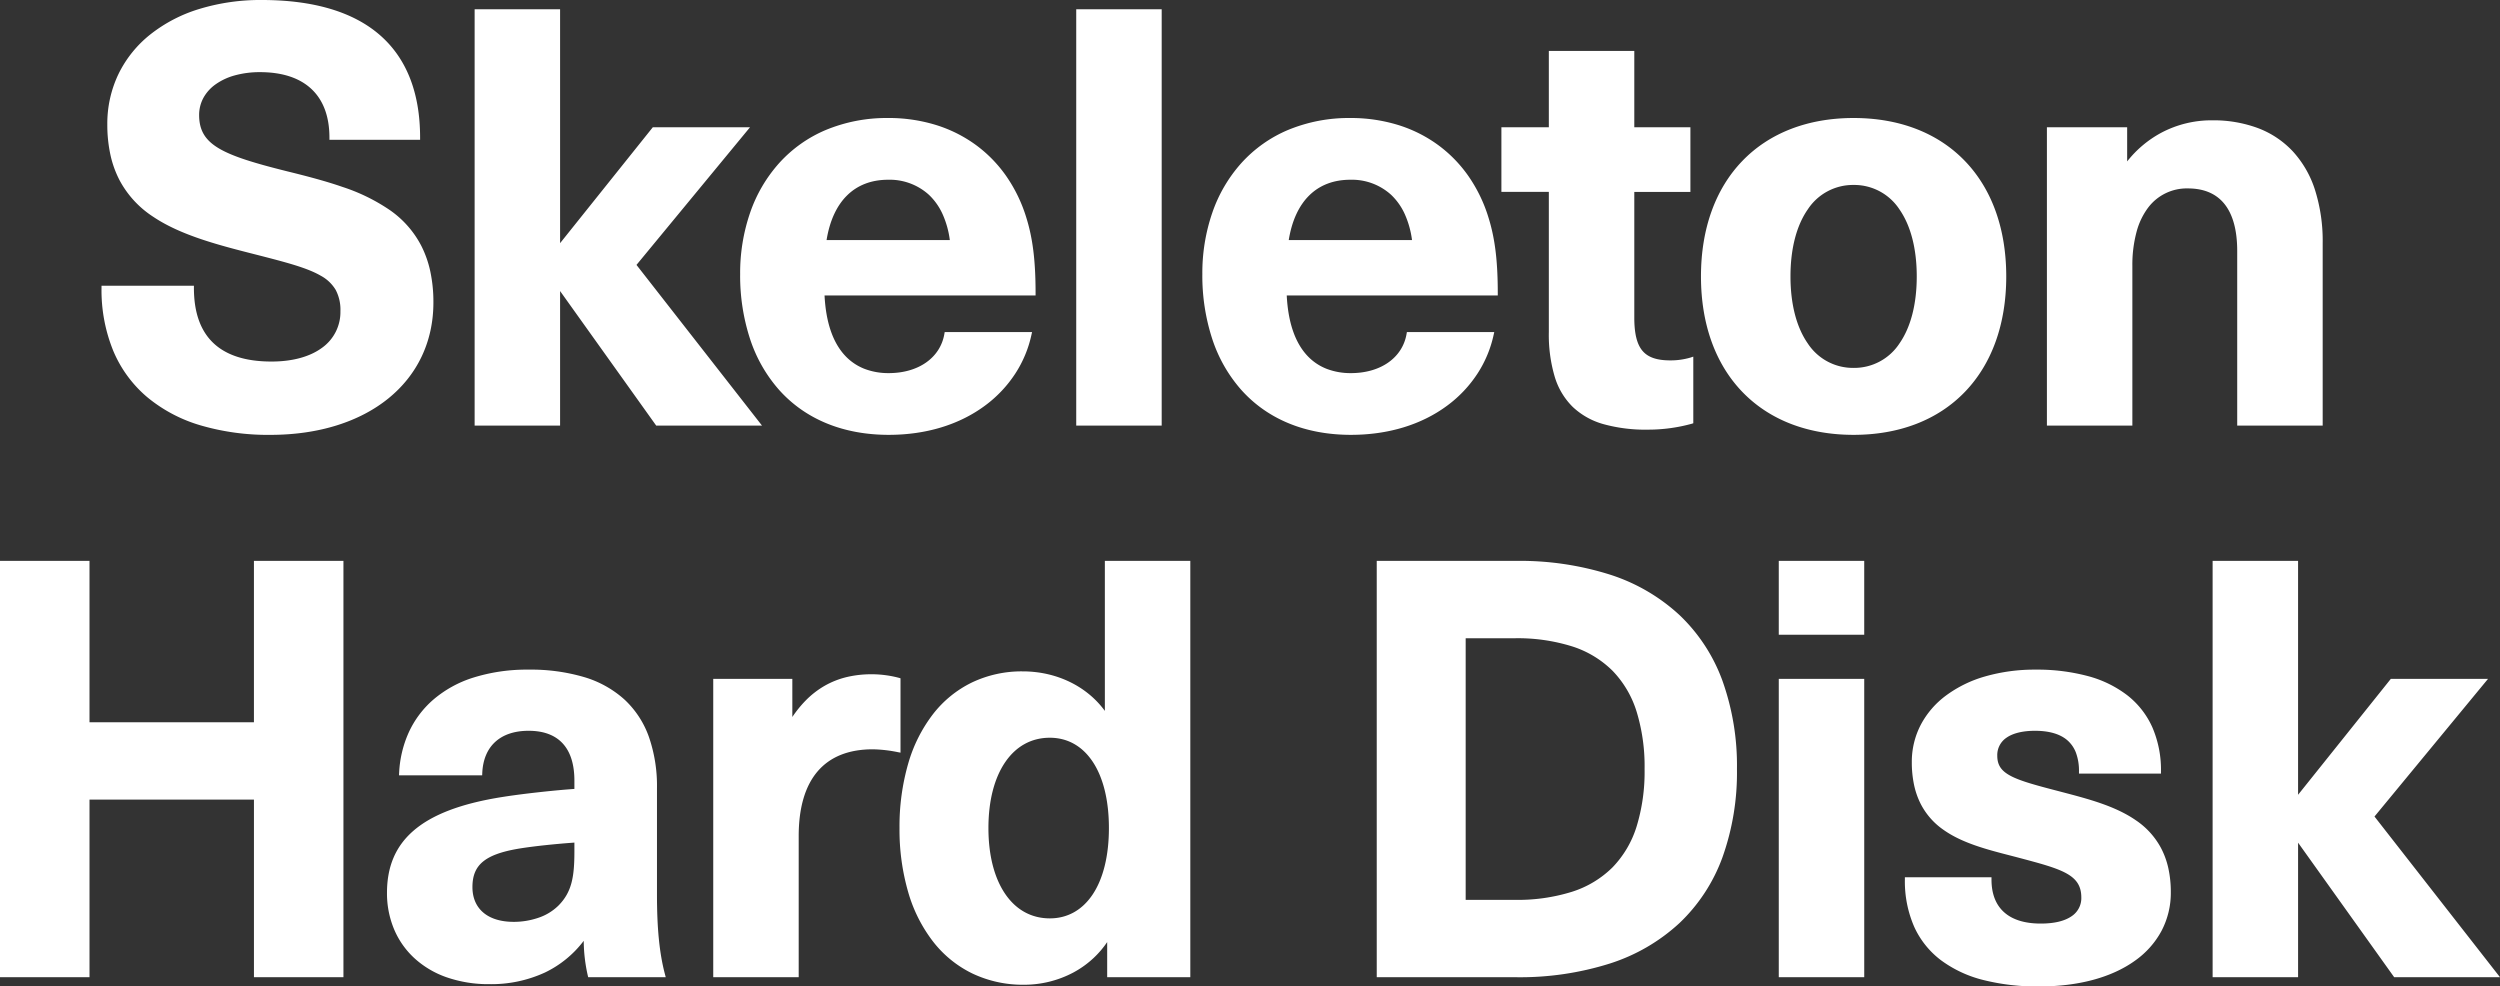
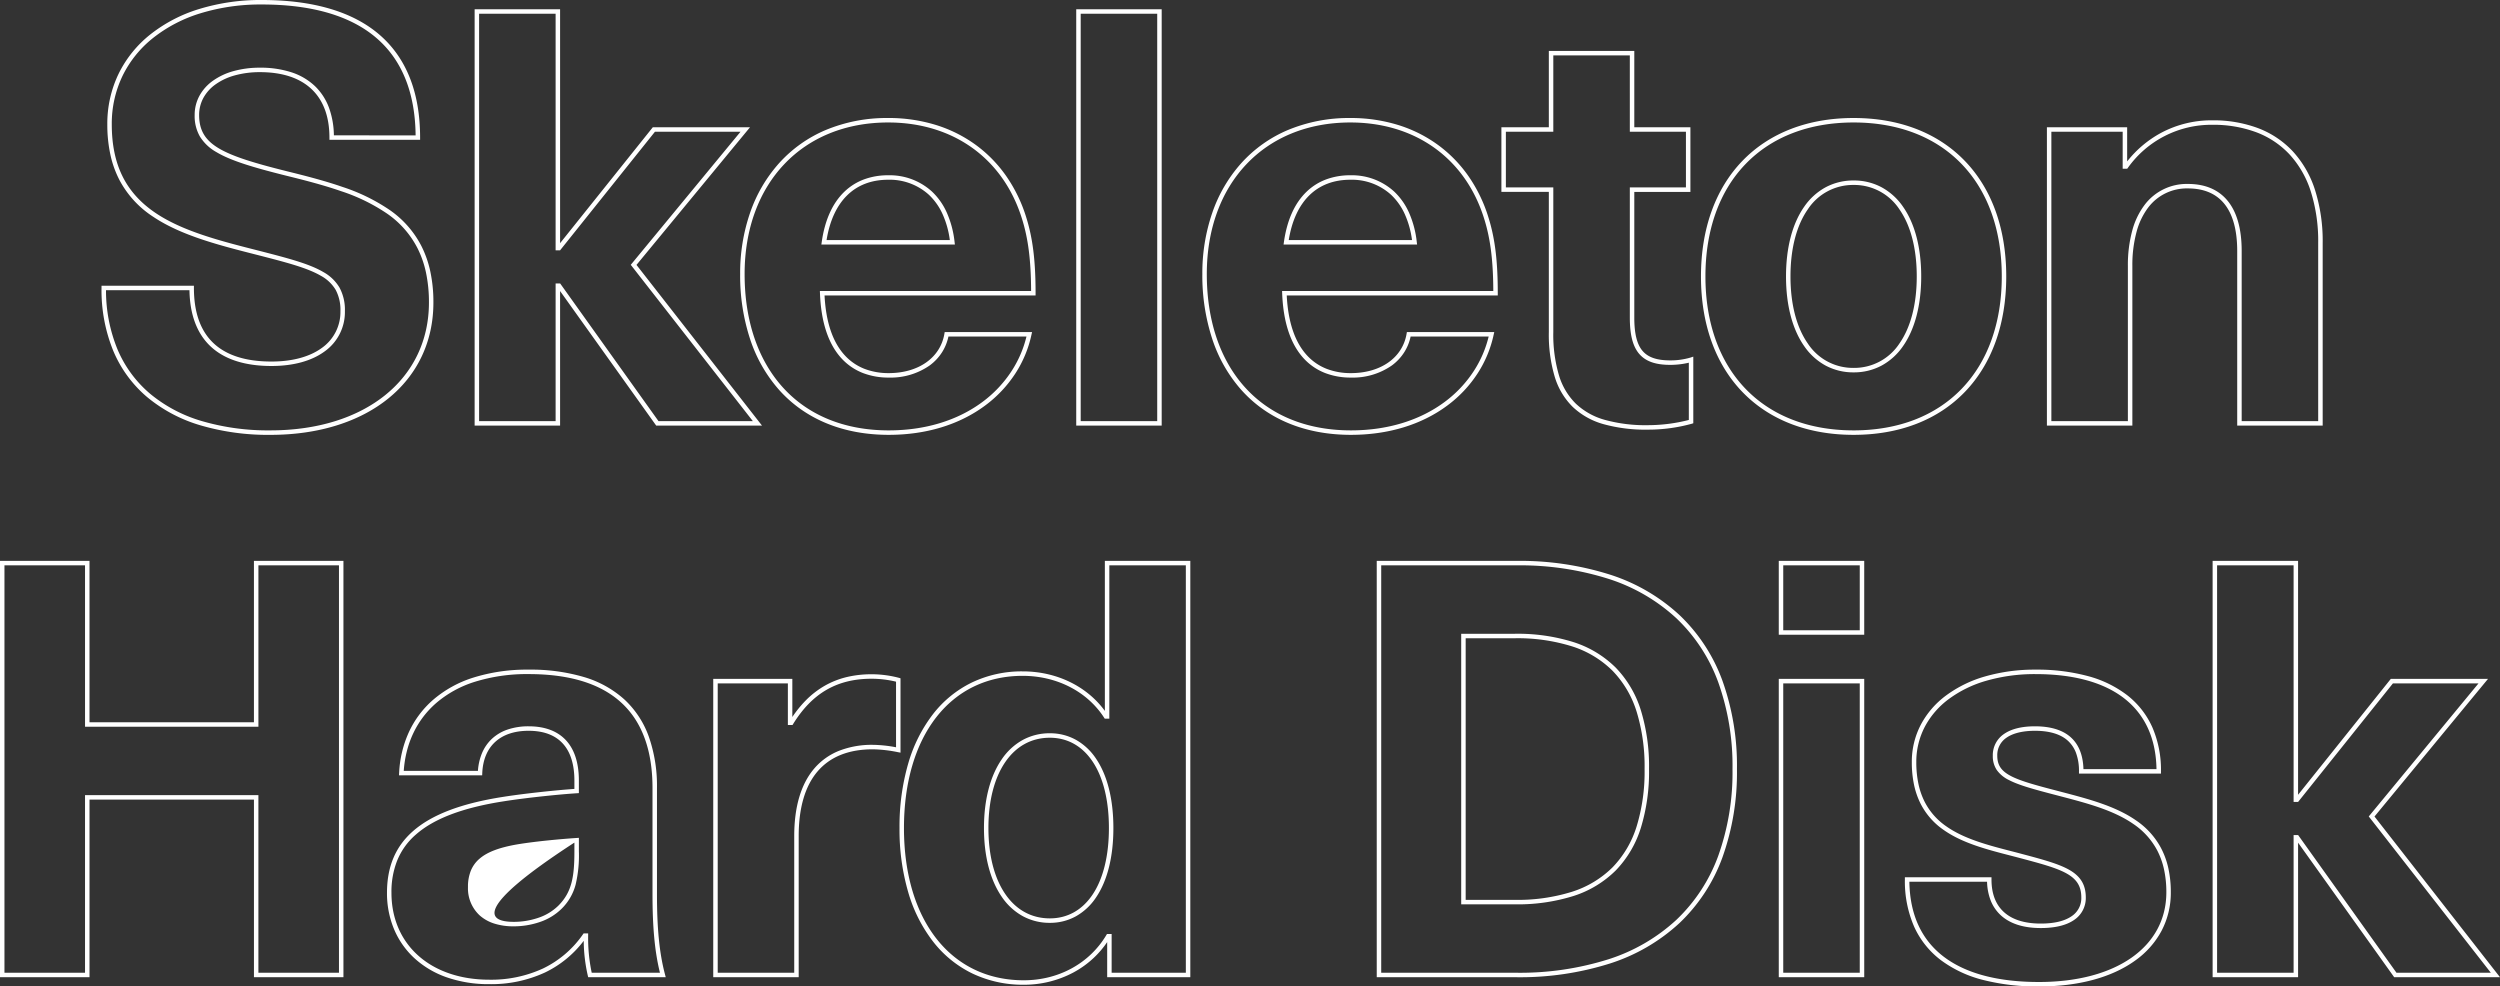
<svg xmlns="http://www.w3.org/2000/svg" width="838.428" height="330.836" viewBox="0 0 838.428 330.836">
  <rect x="0" y="0" width="838.428" height="330.836" fill="#333333" stroke="none" />
  <g transform="translate(-12770.104 1087.482)">
-     <path d="M-322.137-141.232c-30.264,0-51.022,16.684-51.022,40.934,0,30.264,23.668,36.472,49.664,43.068,19.594,5.044,28.518,7.372,28.518,19.594,0,10.864-9.312,17.654-23.862,17.654-17.654,0-26.772-8.73-26.772-25.414H-375.1c0,31.428,21.534,48.5,55.872,48.5,32.2,0,53.932-17.46,53.932-43.65,0-30.07-22.5-36.86-48.5-43.262-21.728-5.432-30.07-8.924-30.07-19.594,0-8.924,8.536-15.132,21.146-15.132,15.714,0,24.056,8.342,24.056,22.7h28.906C-269.757-125.518-287.6-141.232-322.137-141.232ZM-155.879,0l-41.516-53.156,37.442-45.4H-190.6l-31.816,39.77h-.388v-79.346h-27.16V0h27.16V-46.172h.388L-189.441,0Zm44.038-16.1c-11.64,0-21.534-7.178-22.31-27.548h70.81c0-10.864-.97-18.43-3.1-25.22-6.208-19.982-22.892-32.786-45.59-32.786-30.846,0-48.888,22.5-48.888,51.6,0,31.428,18.042,53.156,49.082,53.156,26.19,0,43.262-14.938,47.142-32.98H-92.441C-93.8-21.922-100.977-16.1-111.841-16.1Zm-.194-66.348c10.864,0,19.788,6.79,21.534,21.728h-43.068C-131.435-75.66-123.093-82.45-112.035-82.45ZM-21.049,0V-138.128h-27.16V0ZM43.165-16.1c-11.64,0-21.534-7.178-22.31-27.548h70.81c0-10.864-.97-18.43-3.1-25.22-6.208-19.982-22.892-32.786-45.59-32.786-30.846,0-48.888,22.5-48.888,51.6C-5.917-18.624,12.125,3.1,43.165,3.1c26.19,0,43.262-14.938,47.142-32.98H62.565C61.207-21.922,54.029-16.1,43.165-16.1ZM42.971-82.45c10.864,0,19.788,6.79,21.534,21.728H21.437C23.571-75.66,31.913-82.45,42.971-82.45ZM150.253-20.37c-9.312,0-12.8-4.268-12.8-15.132V-78.376h18.818V-98.552H137.449V-124.16h-27.16v25.608H94.381v20.176h15.908v47.724c0,22.892,9.894,32.01,32.592,32.01a54.652,54.652,0,0,0,14.356-1.94V-21.34A24.256,24.256,0,0,1,150.253-20.37Zm61.5-81.286c-30.846,0-50.44,20.37-50.44,52.38S180.905,3.1,211.751,3.1s50.44-20.37,50.44-52.38S242.6-101.656,211.751-101.656Zm0,20.952c13.386,0,21.922,12.222,21.922,31.428s-8.536,31.428-21.922,31.428S189.829-30.07,189.829-49.276,198.365-80.7,211.751-80.7Zm120.28-20.176a35.068,35.068,0,0,0-28.906,14.744h-.388V-98.552H277.323V0h27.16V-52.768c0-17.848,8.148-26.772,19.4-26.772,10.67,0,17.266,6.79,17.266,21.728V0h27.16V-60.528C368.309-87.3,354.147-100.88,332.031-100.88ZM-295.462,185V46.872H-323.98V101h-56.648V46.872h-28.518V185h28.518V125.442h56.648V185Zm62.856-101.656c-28.13,0-41.71,15.132-42.68,33.95H-248.9c.388-9.312,6.208-14.938,16.3-14.938,9.506,0,16.1,5.044,16.1,17.46v3.492c-6.208.388-17.266,1.552-24.638,2.716-28.518,4.462-38.218,15.326-38.218,31.428,0,17.072,12.61,29.876,33.562,29.876,13.58,0,24.638-5.044,32.01-15.52h.388A56.249,56.249,0,0,0-212.042,185H-187.6c-1.746-6.6-2.716-14.55-2.716-26.966v-35.7C-190.314,96.536-204.67,83.344-232.606,83.344Zm16.1,60.14c0,8.924-.97,14.162-5.626,18.818-3.88,3.88-9.894,5.626-15.52,5.626-9.506,0-14.55-5.044-14.55-12.416,0-7.954,4.656-11.64,15.908-13.58,5.82-.97,13.968-1.746,19.788-2.134Zm98.94-58.588c-11.64,0-20.37,4.85-26.966,15.52h-.388V86.448h-25.026V185h27.16V138.44c0-19.4,8.924-29.876,25.608-29.876a46.059,46.059,0,0,1,8.536.97V86.06A35.228,35.228,0,0,0-117.564,84.9ZM-11.446,185V46.872h-27.16v51.41h-.388C-45.008,88.97-55.678,83.926-66.93,83.926c-24.638,0-40.546,20.37-40.546,51.8s16.1,51.8,40.934,51.8c11.446,0,22.31-5.432,28.324-15.52h.388v13Zm-46.366-80.316c12.222,0,20.564,11.446,20.564,31.04s-8.342,31.04-20.564,31.04c-13,0-21.34-12.222-21.34-31.04S-70.81,104.684-57.812,104.684ZM52.574,46.872V185H98.552c46.948,0,73.332-24.832,73.332-69.064S145.5,46.872,98.552,46.872ZM80.9,71.316H98.164c29.682,0,44.232,14.744,44.232,44.62s-14.55,44.62-44.232,44.62H80.9Zm133.666-1.164V46.872H187.4v23.28Zm0,114.848V86.448H187.4V185Zm58.2-101.656c-24.444,0-40.74,12.61-40.74,30.264,0,22.892,17.654,26.772,34.144,31.04,15.326,4.074,22.7,5.82,22.7,14.356,0,5.82-4.85,9.506-14.356,9.506-11.252,0-17.266-5.626-17.266-15.52H229.7c0,23.862,16.878,35.114,44.232,35.114,26.772,0,43.456-12.416,43.456-30.846,0-24.056-19.4-28.518-37.054-33.174-14.938-3.88-21.146-5.626-21.146-12.61,0-5.626,4.656-9.118,13.386-9.118,9.7,0,15.52,4.268,15.52,14.356h26C314.086,94.79,298.566,83.344,272.764,83.344ZM426.994,185l-41.516-53.156,37.442-45.4H392.268l-31.816,39.77h-.388V46.872H332.9V185h27.16V138.828h.388L393.432,185Z" transform="translate(13180 -945.5)" fill="#fff" />
-     <path d="M-322.137-141.982c17.337,0,30.671,3.954,39.632,11.751s13.5,19.366,13.5,34.395v.75h-30.406v-.75c0-14.153-8.277-21.948-23.306-21.948a31.263,31.263,0,0,0-8.421,1.082,20.426,20.426,0,0,0-6.442,3,13.6,13.6,0,0,0-4.092,4.532,11.957,11.957,0,0,0-1.44,5.771c0,5.045,1.951,8.37,6.523,11.118,4.753,2.856,12.316,5.082,22.979,7.748,5.826,1.435,12.552,3.143,18.61,5.251a62.736,62.736,0,0,1,15.639,7.619A33.071,33.071,0,0,1-268.548-59.43a35.344,35.344,0,0,1,2.969,8.5,49.306,49.306,0,0,1,1.035,10.388c0,26.557-21.975,44.4-54.682,44.4A80.465,80.465,0,0,1-342.662.663a49.941,49.941,0,0,1-17.862-9.451,41.164,41.164,0,0,1-11.364-15.478,53.86,53.86,0,0,1-3.961-21.13v-.75h30.988v.75c0,16.366,8.755,24.664,26.022,24.664,6.994,0,12.852-1.593,16.942-4.607a14.726,14.726,0,0,0,6.17-12.3,14.2,14.2,0,0,0-1.6-7.139,12.926,12.926,0,0,0-4.937-4.7c-4.613-2.7-11.661-4.515-21.415-7.026-12.494-3.17-25.416-6.449-34.812-12.762a33.256,33.256,0,0,1-11.223-12.111,34.181,34.181,0,0,1-3.106-8.486,47.4,47.4,0,0,1-1.086-10.435,38.423,38.423,0,0,1,3.792-16.954,38.419,38.419,0,0,1,10.651-13.191,49.687,49.687,0,0,1,16.365-8.518A70.126,70.126,0,0,1-322.137-141.982Zm51.626,45.4c-.148-14.21-4.512-25.146-12.979-32.513-8.68-7.553-21.683-11.383-38.647-11.383a68.632,68.632,0,0,0-20.516,2.951,48.2,48.2,0,0,0-15.875,8.257A36.932,36.932,0,0,0-368.768-116.6a36.936,36.936,0,0,0-3.641,16.3c0,13.559,4.687,23.024,14.752,29.787,9.18,6.168,21.974,9.415,34.347,12.554,9.874,2.542,17.007,4.378,21.8,7.185a14.373,14.373,0,0,1,5.484,5.258,15.638,15.638,0,0,1,1.8,7.878,16.174,16.174,0,0,1-6.78,13.5c-4.35,3.205-10.516,4.9-17.832,4.9-8.975,0-15.88-2.24-20.523-6.657-4.507-4.288-6.858-10.6-6.993-18.757h-27.99a51.959,51.959,0,0,0,3.837,19.794A39.679,39.679,0,0,0-359.555-9.933,48.454,48.454,0,0,0-342.224-.772a78.972,78.972,0,0,0,23,3.126c31.81,0,53.182-17.24,53.182-42.9a47.809,47.809,0,0,0-1-10.071,33.845,33.845,0,0,0-2.841-8.135,31.609,31.609,0,0,0-10.342-11.687A61.282,61.282,0,0,0-295.5-77.868c-6-2.087-12.682-3.785-18.478-5.212-10.8-2.7-18.478-4.966-23.39-7.918a15.164,15.164,0,0,1-5.5-5.226,13.829,13.829,0,0,1-1.746-7.178,13.44,13.44,0,0,1,1.622-6.487,15.086,15.086,0,0,1,4.535-5.034,21.916,21.916,0,0,1,6.913-3.223,32.761,32.761,0,0,1,8.826-1.137,33.426,33.426,0,0,1,10.627,1.567,20.692,20.692,0,0,1,7.812,4.607,19.39,19.39,0,0,1,4.772,7.413,28.112,28.112,0,0,1,1.587,9.111Zm19.792-42.292h28.66v78.443L-190.965-99.3h32.6l-38.071,46.159L-154.342.75h-35.485l-.224-.314-32.008-44.811V.75h-28.66Zm27.16,1.5h-25.66V-.75h25.66V-46.922h1.524l.224.314L-189.055-.75h31.639l-40.94-52.419.383-.464,36.43-44.169h-28.7l-31.816,39.77h-1.5Zm174.6-1.5H-20.3V.75h-28.66Zm27.16,1.5h-25.66V-.75H-21.8ZM109.539-124.91H138.2V-99.3h18.818v21.676H138.2V-35.5c0,5.391.869,8.937,2.734,11.158,1.848,2.2,4.809,3.224,9.32,3.224A23.558,23.558,0,0,0,157-22.052l.987-.329V-.032l-.524.166a54.932,54.932,0,0,1-14.582,1.975A52.716,52.716,0,0,1,128,.3a24.548,24.548,0,0,1-10.449-5.819,23.736,23.736,0,0,1-6.077-10.244,49.53,49.53,0,0,1-1.935-14.884V-77.626H93.631V-99.3h15.908Zm27.16,1.5h-25.66V-97.8H95.131v18.676h15.908v48.474a48.08,48.08,0,0,0,1.866,14.434,22.279,22.279,0,0,0,5.69,9.617,23.091,23.091,0,0,0,9.83,5.457A51.263,51.263,0,0,0,142.881.608a55.593,55.593,0,0,0,13.606-1.747v-19.2a27.154,27.154,0,0,1-6.234.723c-4.987,0-8.314-1.195-10.468-3.76C137.68-25.886,136.7-29.738,136.7-35.5V-79.126h18.818V-97.8H136.7Zm-248.734,21a53.893,53.893,0,0,1,16.049,2.347,45.467,45.467,0,0,1,13.372,6.7A44.462,44.462,0,0,1-72.38-82.851a49.96,49.96,0,0,1,6.651,13.759c2.2,7,3.138,14.607,3.138,25.443v.75h-70.776c.453,8.962,2.755,15.74,6.847,20.153a17.651,17.651,0,0,0,6.661,4.505,22.27,22.27,0,0,0,8.018,1.39c9.972,0,17.3-5.162,18.661-13.15l.107-.624h29.3l-.2.908A38.834,38.834,0,0,1-69.39-16.7,41.553,41.553,0,0,1-79.455-6.019C-88.111.44-99.31,3.854-111.841,3.854c-15.214,0-27.919-5.2-36.739-15.042a48.564,48.564,0,0,1-9.749-17.06,68.223,68.223,0,0,1-3.343-21.8A62.114,62.114,0,0,1-158.33-70.64,48.576,48.576,0,0,1-148.6-87.269,44.192,44.192,0,0,1-132.98-98.375,53.224,53.224,0,0,1-112.035-102.406ZM-64.093-44.4c-.042-10.277-.967-17.561-3.068-24.245-6.276-20.2-23.052-32.261-44.875-32.261-28.793,0-48.138,20.437-48.138,50.854,0,15.494,4.395,28.587,12.709,37.863,8.528,9.514,20.846,14.543,35.623,14.543,12.205,0,23.094-3.311,31.489-9.575a40.054,40.054,0,0,0,9.7-10.3,37.372,37.372,0,0,0,5.009-11.606H-91.82a15.938,15.938,0,0,1-2.06,5.154,16.468,16.468,0,0,1-4.251,4.57,22.884,22.884,0,0,1-13.71,4.051,23.759,23.759,0,0,1-8.557-1.49,19.137,19.137,0,0,1-7.222-4.885c-4.461-4.81-6.91-12.176-7.281-21.894l-.03-.779ZM42.971-102.406a53.893,53.893,0,0,1,16.049,2.347,45.467,45.467,0,0,1,13.372,6.7,44.463,44.463,0,0,1,10.233,10.51,49.96,49.96,0,0,1,6.651,13.759c2.2,7,3.138,14.607,3.138,25.443v.75H21.639c.453,8.962,2.755,15.74,6.847,20.153a17.651,17.651,0,0,0,6.661,4.505,22.27,22.27,0,0,0,8.018,1.39c9.972,0,17.3-5.162,18.661-13.15l.107-.624h29.3l-.2.908A38.834,38.834,0,0,1,85.616-16.7,41.553,41.553,0,0,1,75.551-6.019C66.9.44,55.7,3.854,43.165,3.854c-15.214,0-27.919-5.2-36.739-15.042a48.564,48.564,0,0,1-9.749-17.06,68.223,68.223,0,0,1-3.343-21.8A62.114,62.114,0,0,1-3.324-70.64,48.576,48.576,0,0,1,6.4-87.269,44.192,44.192,0,0,1,22.026-98.375,53.224,53.224,0,0,1,42.971-102.406ZM90.913-44.4c-.042-10.277-.967-17.561-3.068-24.245-6.276-20.2-23.052-32.261-44.875-32.261-28.793,0-48.138,20.437-48.138,50.854,0,15.494,4.395,28.587,12.709,37.863C16.071-2.675,28.389,2.354,43.165,2.354c12.205,0,23.094-3.311,31.489-9.575a40.054,40.054,0,0,0,9.7-10.3,37.372,37.372,0,0,0,5.009-11.606H63.186a15.938,15.938,0,0,1-2.06,5.154,16.468,16.468,0,0,1-4.251,4.57,22.884,22.884,0,0,1-13.71,4.051,23.759,23.759,0,0,1-8.557-1.49,19.137,19.137,0,0,1-7.222-4.885c-4.461-4.81-6.91-12.176-7.281-21.894l-.03-.779Zm120.838-58.006c15.341,0,28.249,4.985,37.328,14.416s13.862,22.808,13.862,38.714-4.794,29.293-13.862,38.714S227.092,3.854,211.751,3.854,183.5-1.131,174.423-10.562,160.561-33.37,160.561-49.276s4.794-29.293,13.862-38.714S196.41-102.406,211.751-102.406Zm0,104.76c14.923,0,27.457-4.826,36.247-13.956s13.443-22.163,13.443-37.674S256.792-77.814,248-86.95s-21.323-13.956-36.247-13.956S184.294-96.08,175.5-86.95s-13.443,22.163-13.443,37.674S166.71-20.738,175.5-11.6,196.828,2.354,211.751,2.354ZM332.031-101.63A42.793,42.793,0,0,1,347.3-99.041a30.956,30.956,0,0,1,11.714,7.785,34.637,34.637,0,0,1,7.451,12.892,56.763,56.763,0,0,1,2.6,17.836V.75H340.4V-57.812c0-7.072-1.5-12.45-4.457-15.984-2.772-3.313-6.83-4.994-12.059-4.994a16.224,16.224,0,0,0-13.326,6.4,23.645,23.645,0,0,0-3.9,8.111,42.835,42.835,0,0,0-1.421,11.51V.75h-28.66V-99.3h26.914v11.456a36.591,36.591,0,0,1,11.409-9.6A35.912,35.912,0,0,1,332.031-101.63ZM367.559-.75V-60.528a55.274,55.274,0,0,0-2.52-17.363,33.152,33.152,0,0,0-7.123-12.34,29.47,29.47,0,0,0-11.153-7.408,41.3,41.3,0,0,0-14.732-2.491,34.356,34.356,0,0,0-28.3,14.438l-.225.306h-1.518V-97.8H278.073V-.75h25.66V-52.768a44.321,44.321,0,0,1,1.477-11.916,25.129,25.129,0,0,1,4.16-8.622,17.675,17.675,0,0,1,14.513-6.985c5.694,0,10.139,1.861,13.209,5.531,3.189,3.812,4.807,9.513,4.807,16.947V-.75ZM-112.035-83.2a21.028,21.028,0,0,1,14.7,5.465,22.09,22.09,0,0,1,4.944,7,33.1,33.1,0,0,1,2.636,9.922l.1.837h-44.776l.122-.856c1.054-7.379,3.626-13.066,7.645-16.9a19.082,19.082,0,0,1,6.643-4.13A23.127,23.127,0,0,1-112.035-83.2Zm20.682,21.728a30.96,30.96,0,0,0-2.4-8.635,20.6,20.6,0,0,0-4.6-6.533,19.557,19.557,0,0,0-13.674-5.06c-11.223,0-18.535,7.174-20.661,20.228ZM42.971-83.2a21.028,21.028,0,0,1,14.7,5.465,22.09,22.09,0,0,1,4.944,7,33.1,33.1,0,0,1,2.636,9.922l.1.837H20.572l.122-.856c1.054-7.379,3.626-13.066,7.645-16.9a19.082,19.082,0,0,1,6.643-4.13A23.127,23.127,0,0,1,42.971-83.2ZM63.653-61.472a30.96,30.96,0,0,0-2.4-8.635,20.6,20.6,0,0,0-4.6-6.533A19.557,19.557,0,0,0,42.971-81.7c-11.223,0-18.535,7.174-20.661,20.228Zm148.1-19.982a19.639,19.639,0,0,1,9.428,2.3,20.8,20.8,0,0,1,7.167,6.533c3.975,5.7,6.076,13.769,6.076,23.345s-2.1,17.649-6.076,23.345a20.8,20.8,0,0,1-7.167,6.533,19.639,19.639,0,0,1-9.428,2.3,19.639,19.639,0,0,1-9.428-2.3,20.8,20.8,0,0,1-7.167-6.533c-3.975-5.7-6.076-13.769-6.076-23.345s2.1-17.649,6.076-23.345a20.8,20.8,0,0,1,7.167-6.533A19.639,19.639,0,0,1,211.751-81.454Zm0,62.856a18.128,18.128,0,0,0,15.366-8.191c3.8-5.444,5.806-13.22,5.806-22.487s-2.008-17.043-5.806-22.487a18.128,18.128,0,0,0-15.366-8.191,18.128,18.128,0,0,0-15.366,8.191c-3.8,5.444-5.806,13.22-5.806,22.487s2.008,17.043,5.806,22.487A18.128,18.128,0,0,0,211.751-18.6ZM-409.9,46.122h30.018v54.126h55.148V46.122h30.018V185.75H-324.73V126.192h-55.148V185.75H-409.9Zm28.518,1.5H-408.4V184.25h27.018V124.692h58.148V184.25h27.018V47.622H-323.23v54.126h-58.148Zm342.022-1.5H-10.7V185.75H-38.58V173.967a31.7,31.7,0,0,1-4.476,5.261,32.265,32.265,0,0,1-6.933,4.978,35.2,35.2,0,0,1-16.553,4.066,39.4,39.4,0,0,1-17.2-3.748A37.3,37.3,0,0,1-96.91,173.874a49.448,49.448,0,0,1-8.381-16.582,75.227,75.227,0,0,1-2.936-21.568,76.016,76.016,0,0,1,2.9-21.565,49.6,49.6,0,0,1,8.291-16.581A36.978,36.978,0,0,1-83.987,86.925,38.78,38.78,0,0,1-66.93,83.176c11.3,0,21.478,4.924,27.574,13.257Zm27.16,1.5h-25.66v51.41H-39.4l-.222-.343C-45.291,89.914-55.5,84.676-66.93,84.676c-24.175,0-39.8,20.038-39.8,51.048s15.773,51.048,40.184,51.048c11.675,0,22.023-5.665,27.68-15.154l.218-.366h1.564v13H-12.2Zm64.02-1.5H98.552a100.059,100.059,0,0,1,31.5,4.609,62.212,62.212,0,0,1,23.285,13.54,57.555,57.555,0,0,1,14.392,21.95,84.569,84.569,0,0,1,4.9,29.715,84.569,84.569,0,0,1-4.9,29.715,57.555,57.555,0,0,1-14.392,21.95,62.212,62.212,0,0,1-23.285,13.54,100.06,100.06,0,0,1-31.5,4.609H51.824ZM98.552,184.25a98.57,98.57,0,0,0,31.028-4.533,60.727,60.727,0,0,0,22.73-13.208,56.069,56.069,0,0,0,14.016-21.385,83.086,83.086,0,0,0,4.808-29.188,83.086,83.086,0,0,0-4.808-29.188,56.069,56.069,0,0,0-14.016-21.385,60.727,60.727,0,0,0-22.73-13.208,98.57,98.57,0,0,0-31.028-4.533H53.324V184.25Zm88.1-138.128h28.66V70.9h-28.66Zm27.16,1.5h-25.66V69.4h25.66Zm118.34-1.5h28.66v78.443L391.908,85.7h32.6L386.44,131.857l42.092,53.893H393.046l-.224-.314-32.008-44.811V185.75h-28.66Zm27.16,1.5h-25.66V184.25h25.66V138.078h1.524l.224.314,32.756,45.858h31.639l-40.94-52.419.383-.464L421.329,87.2h-28.7l-31.816,39.77h-1.5ZM80.148,70.566H98.164a62.483,62.483,0,0,1,19.671,2.809,35.3,35.3,0,0,1,14.109,8.52,35.74,35.74,0,0,1,8.428,14.232,64.081,64.081,0,0,1,2.774,19.809,64.081,64.081,0,0,1-2.774,19.809,35.74,35.74,0,0,1-8.428,14.232,35.3,35.3,0,0,1-14.109,8.52,62.482,62.482,0,0,1-19.671,2.809H80.148Zm18.016,89.24a61,61,0,0,0,19.2-2.732,33.813,33.813,0,0,0,13.518-8.152,34.257,34.257,0,0,0,8.068-13.643,62.6,62.6,0,0,0,2.7-19.342,62.6,62.6,0,0,0-2.7-19.342,34.257,34.257,0,0,0-8.068-13.643A33.813,33.813,0,0,0,117.36,74.8a61,61,0,0,0-19.2-2.732H81.648v87.74Zm-330.77-77.212a63.109,63.109,0,0,1,18.616,2.5,35.054,35.054,0,0,1,13.514,7.521A31.454,31.454,0,0,1-192.29,105.1a50.222,50.222,0,0,1,2.725,17.236v35.7c0,11.486.83,19.743,2.691,26.774l.249.942h-26.011l-.137-.576a54.205,54.205,0,0,1-1.361-11.629,35.612,35.612,0,0,1-13.009,10.629,42.985,42.985,0,0,1-18.656,3.9,42.749,42.749,0,0,1-14.334-2.311,31.153,31.153,0,0,1-10.813-6.425,27.79,27.79,0,0,1-6.809-9.73,31.278,31.278,0,0,1-2.356-12.16c0-8.741,2.835-15.493,8.668-20.641,6.306-5.566,16.179-9.337,30.184-11.528,7.344-1.16,17.924-2.265,24-2.678v-2.789c0-10.932-5.309-16.71-15.352-16.71-9.5,0-15.17,5.183-15.547,14.219l-.03.719h-27.893l.041-.789a37.1,37.1,0,0,1,3.188-13.516A32.309,32.309,0,0,1-264.624,92.7a38.22,38.22,0,0,1,13.385-7.408A60.157,60.157,0,0,1-232.606,82.594Zm44.041,101.656c-1.726-6.954-2.5-15.1-2.5-26.216v-35.7c0-25.377-13.977-38.244-41.542-38.244a58.67,58.67,0,0,0-18.167,2.621,36.733,36.733,0,0,0-12.865,7.112c-6.453,5.63-10.2,13.471-10.851,22.717h24.878a18.731,18.731,0,0,1,1.306-5.8,13.992,13.992,0,0,1,3.4-4.962,14.684,14.684,0,0,1,5.306-3.113,21.642,21.642,0,0,1,6.99-1.065c5.186,0,9.272,1.444,12.144,4.291,3.124,3.1,4.708,7.78,4.708,13.919v4.2l-.7.044c-5.9.369-16.974,1.509-24.568,2.708-13.714,2.146-23.339,5.8-29.424,11.171a22.857,22.857,0,0,0-6.254,8.722,28.366,28.366,0,0,0-1.907,10.8c0,17.421,13.186,29.126,32.812,29.126a41.5,41.5,0,0,0,18.01-3.758A34.378,34.378,0,0,0-214.4,171.376l.224-.318h1.527v.75a56.234,56.234,0,0,0,1.2,12.442ZM272.764,82.594a65.762,65.762,0,0,1,17.543,2.158,37.476,37.476,0,0,1,13.258,6.466,28.191,28.191,0,0,1,8.377,10.725,36,36,0,0,1,2.893,14.768v.75h-27.5v-.75a17.467,17.467,0,0,0-1.011-6.231,10.373,10.373,0,0,0-2.854-4.165c-2.441-2.13-6.109-3.21-10.9-3.21-4.073,0-7.371.8-9.537,2.314a7,7,0,0,0-3.1,6.054c0,3.13,1.324,5.1,4.57,6.8s8.209,3.052,16.015,5.079l1.369.36c8.7,2.285,17.687,4.648,24.559,9.43a25.933,25.933,0,0,1,8.455,9.386,27.145,27.145,0,0,1,2.389,6.606,37.079,37.079,0,0,1,.843,8.117,27.425,27.425,0,0,1-3.112,12.945,29.039,29.039,0,0,1-8.889,10c-7.869,5.661-19.006,8.653-32.205,8.653a73.818,73.818,0,0,1-18.642-2.156,40.219,40.219,0,0,1-14.185-6.606,29.156,29.156,0,0,1-9.023-11.238,38.073,38.073,0,0,1-3.132-15.864v-.75h29.048v.75c0,4.731,1.4,8.4,4.168,10.915,2.816,2.558,6.971,3.855,12.348,3.855,4.491,0,7.962-.821,10.318-2.439A7.264,7.264,0,0,0,288.116,159c0-7.753-6.595-9.5-21.045-13.34l-1.1-.291-1.4-.361c-8.04-2.071-16.354-4.213-22.642-8.665a23.718,23.718,0,0,1-7.723-8.807,26.088,26.088,0,0,1-2.171-6.24,36.593,36.593,0,0,1-.764-7.693,26.817,26.817,0,0,1,3.013-12.523,29.184,29.184,0,0,1,8.49-9.829,40.8,40.8,0,0,1,13.1-6.386A60.012,60.012,0,0,1,272.764,82.594Zm40.566,33.368c-.34-20.559-14.716-31.868-40.566-31.868A58.517,58.517,0,0,0,256.3,86.31a39.311,39.311,0,0,0-12.619,6.145,27.7,27.7,0,0,0-8.061,9.323,25.333,25.333,0,0,0-2.843,11.83,35.1,35.1,0,0,0,.731,7.376,24.591,24.591,0,0,0,2.044,5.881,22.254,22.254,0,0,0,7.251,8.258c6.063,4.292,14.241,6.4,22.15,8.436l1.407.363,1.1.292c7.42,1.97,12.782,3.393,16.441,5.43,3.955,2.2,5.718,5.088,5.718,9.36a8.8,8.8,0,0,1-3.939,7.554c-2.611,1.793-6.368,2.7-11.167,2.7-5.762,0-10.256-1.428-13.357-4.245a13.39,13.39,0,0,1-3.494-5.157,18.59,18.59,0,0,1-1.154-6.119H230.452c.168,11,4.054,19.466,11.556,25.158,7.4,5.611,18.135,8.456,31.92,8.456,25.943,0,42.706-11.813,42.706-30.1a35.581,35.581,0,0,0-.807-7.788,25.644,25.644,0,0,0-2.255-6.241,24.469,24.469,0,0,0-7.983-8.849c-6.653-4.631-15.514-6.959-24.083-9.211l-1.368-.36c-7.908-2.054-12.954-3.429-16.332-5.2a10.681,10.681,0,0,1-4.041-3.342,8.281,8.281,0,0,1-1.332-4.791,8.529,8.529,0,0,1,3.74-7.283c2.454-1.715,5.952-2.585,10.4-2.585,5.168,0,9.169,1.2,11.891,3.58,2.762,2.411,4.23,6.033,4.369,10.776ZM-117.564,84.146a35.8,35.8,0,0,1,9.13,1.193l.544.155v24.943l-.888-.167a45.757,45.757,0,0,0-8.4-.957c-16.262,0-24.858,10.072-24.858,29.126v47.31h-28.66V85.7h26.526V98.473a38.5,38.5,0,0,1,4.463-5.51A29.667,29.667,0,0,1-133.31,88a28.375,28.375,0,0,1,7.373-2.912A35.577,35.577,0,0,1-117.564,84.146Zm8.174,2.488a34.958,34.958,0,0,0-8.174-.988c-11.567,0-19.932,4.819-26.328,15.164l-.22.356h-1.556V87.2h-23.526V184.25h25.66V138.44c0-9.847,2.264-17.484,6.728-22.7a21.308,21.308,0,0,1,8.31-5.931,30.187,30.187,0,0,1,11.321-1.995,44.059,44.059,0,0,1,7.786.82ZM186.654,85.7h28.66V185.75h-28.66Zm27.16,1.5h-25.66V184.25h25.66ZM-57.812,103.934a17.859,17.859,0,0,1,8.731,2.188,19.743,19.743,0,0,1,6.754,6.312c3.813,5.6,5.829,13.658,5.829,23.29s-2.016,17.685-5.829,23.29a19.743,19.743,0,0,1-6.754,6.312,17.859,17.859,0,0,1-8.731,2.188,18.771,18.771,0,0,1-9.18-2.3,20.536,20.536,0,0,1-6.982-6.492c-3.878-5.652-5.927-13.605-5.927-23s2.05-17.349,5.927-23a20.536,20.536,0,0,1,6.982-6.492A18.771,18.771,0,0,1-57.812,103.934Zm0,62.08c5.828,0,10.754-2.712,14.245-7.844C-39.924,152.815-38,145.053-38,135.724s-1.926-17.091-5.569-22.446c-3.491-5.132-8.417-7.844-14.245-7.844-6.112,0-11.273,2.814-14.926,8.138-3.706,5.4-5.664,13.061-5.664,22.152s1.959,16.752,5.664,22.152C-69.085,163.2-63.924,166.014-57.812,166.014ZM-215.754,139v4.488a42.294,42.294,0,0,1-1.094,11.208,17.709,17.709,0,0,1-4.752,8.141,19.015,19.015,0,0,1-7.393,4.447,27.044,27.044,0,0,1-8.658,1.4,21.128,21.128,0,0,1-6.516-.94,13.4,13.4,0,0,1-4.823-2.694,12.336,12.336,0,0,1-3.961-9.532,14.282,14.282,0,0,1,.959-5.489,10.468,10.468,0,0,1,3.043-4.131c2.6-2.18,6.578-3.673,12.528-4.7,6.045-1.008,14.479-1.784,19.866-2.143Zm-21.9,28.182a25.528,25.528,0,0,0,8.172-1.318,17.534,17.534,0,0,0,6.818-4.089c4.57-4.57,5.406-9.744,5.406-18.288V140.6c-5.36.377-13.218,1.121-18.915,2.071-5.674.978-9.43,2.367-11.815,4.369-2.365,1.986-3.467,4.678-3.467,8.471C-251.45,162.817-246.291,167.178-237.65,167.178Z" transform="translate(13180 -945.5)" fill="#fff" />
+     <path d="M-322.137-141.982c17.337,0,30.671,3.954,39.632,11.751s13.5,19.366,13.5,34.395v.75h-30.406v-.75c0-14.153-8.277-21.948-23.306-21.948a31.263,31.263,0,0,0-8.421,1.082,20.426,20.426,0,0,0-6.442,3,13.6,13.6,0,0,0-4.092,4.532,11.957,11.957,0,0,0-1.44,5.771c0,5.045,1.951,8.37,6.523,11.118,4.753,2.856,12.316,5.082,22.979,7.748,5.826,1.435,12.552,3.143,18.61,5.251a62.736,62.736,0,0,1,15.639,7.619A33.071,33.071,0,0,1-268.548-59.43a35.344,35.344,0,0,1,2.969,8.5,49.306,49.306,0,0,1,1.035,10.388c0,26.557-21.975,44.4-54.682,44.4A80.465,80.465,0,0,1-342.662.663a49.941,49.941,0,0,1-17.862-9.451,41.164,41.164,0,0,1-11.364-15.478,53.86,53.86,0,0,1-3.961-21.13v-.75h30.988v.75c0,16.366,8.755,24.664,26.022,24.664,6.994,0,12.852-1.593,16.942-4.607a14.726,14.726,0,0,0,6.17-12.3,14.2,14.2,0,0,0-1.6-7.139,12.926,12.926,0,0,0-4.937-4.7c-4.613-2.7-11.661-4.515-21.415-7.026-12.494-3.17-25.416-6.449-34.812-12.762a33.256,33.256,0,0,1-11.223-12.111,34.181,34.181,0,0,1-3.106-8.486,47.4,47.4,0,0,1-1.086-10.435,38.423,38.423,0,0,1,3.792-16.954,38.419,38.419,0,0,1,10.651-13.191,49.687,49.687,0,0,1,16.365-8.518A70.126,70.126,0,0,1-322.137-141.982Zm51.626,45.4c-.148-14.21-4.512-25.146-12.979-32.513-8.68-7.553-21.683-11.383-38.647-11.383a68.632,68.632,0,0,0-20.516,2.951,48.2,48.2,0,0,0-15.875,8.257A36.932,36.932,0,0,0-368.768-116.6a36.936,36.936,0,0,0-3.641,16.3c0,13.559,4.687,23.024,14.752,29.787,9.18,6.168,21.974,9.415,34.347,12.554,9.874,2.542,17.007,4.378,21.8,7.185a14.373,14.373,0,0,1,5.484,5.258,15.638,15.638,0,0,1,1.8,7.878,16.174,16.174,0,0,1-6.78,13.5c-4.35,3.205-10.516,4.9-17.832,4.9-8.975,0-15.88-2.24-20.523-6.657-4.507-4.288-6.858-10.6-6.993-18.757h-27.99a51.959,51.959,0,0,0,3.837,19.794A39.679,39.679,0,0,0-359.555-9.933,48.454,48.454,0,0,0-342.224-.772a78.972,78.972,0,0,0,23,3.126c31.81,0,53.182-17.24,53.182-42.9a47.809,47.809,0,0,0-1-10.071,33.845,33.845,0,0,0-2.841-8.135,31.609,31.609,0,0,0-10.342-11.687A61.282,61.282,0,0,0-295.5-77.868c-6-2.087-12.682-3.785-18.478-5.212-10.8-2.7-18.478-4.966-23.39-7.918a15.164,15.164,0,0,1-5.5-5.226,13.829,13.829,0,0,1-1.746-7.178,13.44,13.44,0,0,1,1.622-6.487,15.086,15.086,0,0,1,4.535-5.034,21.916,21.916,0,0,1,6.913-3.223,32.761,32.761,0,0,1,8.826-1.137,33.426,33.426,0,0,1,10.627,1.567,20.692,20.692,0,0,1,7.812,4.607,19.39,19.39,0,0,1,4.772,7.413,28.112,28.112,0,0,1,1.587,9.111Zm19.792-42.292h28.66v78.443L-190.965-99.3h32.6l-38.071,46.159L-154.342.75h-35.485l-.224-.314-32.008-44.811V.75h-28.66Zm27.16,1.5h-25.66V-.75h25.66V-46.922h1.524l.224.314L-189.055-.75h31.639l-40.94-52.419.383-.464,36.43-44.169h-28.7l-31.816,39.77h-1.5Zm174.6-1.5H-20.3V.75h-28.66Zm27.16,1.5h-25.66V-.75H-21.8ZM109.539-124.91H138.2V-99.3h18.818v21.676H138.2V-35.5c0,5.391.869,8.937,2.734,11.158,1.848,2.2,4.809,3.224,9.32,3.224A23.558,23.558,0,0,0,157-22.052l.987-.329V-.032l-.524.166a54.932,54.932,0,0,1-14.582,1.975A52.716,52.716,0,0,1,128,.3a24.548,24.548,0,0,1-10.449-5.819,23.736,23.736,0,0,1-6.077-10.244,49.53,49.53,0,0,1-1.935-14.884V-77.626H93.631V-99.3h15.908Zm27.16,1.5h-25.66V-97.8H95.131v18.676h15.908v48.474a48.08,48.08,0,0,0,1.866,14.434,22.279,22.279,0,0,0,5.69,9.617,23.091,23.091,0,0,0,9.83,5.457A51.263,51.263,0,0,0,142.881.608a55.593,55.593,0,0,0,13.606-1.747v-19.2a27.154,27.154,0,0,1-6.234.723c-4.987,0-8.314-1.195-10.468-3.76C137.68-25.886,136.7-29.738,136.7-35.5V-79.126h18.818V-97.8H136.7Zm-248.734,21a53.893,53.893,0,0,1,16.049,2.347,45.467,45.467,0,0,1,13.372,6.7A44.462,44.462,0,0,1-72.38-82.851a49.96,49.96,0,0,1,6.651,13.759c2.2,7,3.138,14.607,3.138,25.443v.75h-70.776c.453,8.962,2.755,15.74,6.847,20.153a17.651,17.651,0,0,0,6.661,4.505,22.27,22.27,0,0,0,8.018,1.39c9.972,0,17.3-5.162,18.661-13.15l.107-.624h29.3l-.2.908A38.834,38.834,0,0,1-69.39-16.7,41.553,41.553,0,0,1-79.455-6.019C-88.111.44-99.31,3.854-111.841,3.854c-15.214,0-27.919-5.2-36.739-15.042a48.564,48.564,0,0,1-9.749-17.06,68.223,68.223,0,0,1-3.343-21.8A62.114,62.114,0,0,1-158.33-70.64,48.576,48.576,0,0,1-148.6-87.269,44.192,44.192,0,0,1-132.98-98.375,53.224,53.224,0,0,1-112.035-102.406ZM-64.093-44.4c-.042-10.277-.967-17.561-3.068-24.245-6.276-20.2-23.052-32.261-44.875-32.261-28.793,0-48.138,20.437-48.138,50.854,0,15.494,4.395,28.587,12.709,37.863,8.528,9.514,20.846,14.543,35.623,14.543,12.205,0,23.094-3.311,31.489-9.575a40.054,40.054,0,0,0,9.7-10.3,37.372,37.372,0,0,0,5.009-11.606H-91.82a15.938,15.938,0,0,1-2.06,5.154,16.468,16.468,0,0,1-4.251,4.57,22.884,22.884,0,0,1-13.71,4.051,23.759,23.759,0,0,1-8.557-1.49,19.137,19.137,0,0,1-7.222-4.885c-4.461-4.81-6.91-12.176-7.281-21.894l-.03-.779ZM42.971-102.406a53.893,53.893,0,0,1,16.049,2.347,45.467,45.467,0,0,1,13.372,6.7,44.463,44.463,0,0,1,10.233,10.51,49.96,49.96,0,0,1,6.651,13.759c2.2,7,3.138,14.607,3.138,25.443v.75H21.639c.453,8.962,2.755,15.74,6.847,20.153a17.651,17.651,0,0,0,6.661,4.505,22.27,22.27,0,0,0,8.018,1.39c9.972,0,17.3-5.162,18.661-13.15l.107-.624h29.3l-.2.908A38.834,38.834,0,0,1,85.616-16.7,41.553,41.553,0,0,1,75.551-6.019C66.9.44,55.7,3.854,43.165,3.854c-15.214,0-27.919-5.2-36.739-15.042a48.564,48.564,0,0,1-9.749-17.06,68.223,68.223,0,0,1-3.343-21.8A62.114,62.114,0,0,1-3.324-70.64,48.576,48.576,0,0,1,6.4-87.269,44.192,44.192,0,0,1,22.026-98.375,53.224,53.224,0,0,1,42.971-102.406ZM90.913-44.4c-.042-10.277-.967-17.561-3.068-24.245-6.276-20.2-23.052-32.261-44.875-32.261-28.793,0-48.138,20.437-48.138,50.854,0,15.494,4.395,28.587,12.709,37.863C16.071-2.675,28.389,2.354,43.165,2.354c12.205,0,23.094-3.311,31.489-9.575a40.054,40.054,0,0,0,9.7-10.3,37.372,37.372,0,0,0,5.009-11.606H63.186a15.938,15.938,0,0,1-2.06,5.154,16.468,16.468,0,0,1-4.251,4.57,22.884,22.884,0,0,1-13.71,4.051,23.759,23.759,0,0,1-8.557-1.49,19.137,19.137,0,0,1-7.222-4.885c-4.461-4.81-6.91-12.176-7.281-21.894l-.03-.779Zm120.838-58.006c15.341,0,28.249,4.985,37.328,14.416s13.862,22.808,13.862,38.714-4.794,29.293-13.862,38.714S227.092,3.854,211.751,3.854,183.5-1.131,174.423-10.562,160.561-33.37,160.561-49.276s4.794-29.293,13.862-38.714S196.41-102.406,211.751-102.406Zm0,104.76c14.923,0,27.457-4.826,36.247-13.956s13.443-22.163,13.443-37.674S256.792-77.814,248-86.95s-21.323-13.956-36.247-13.956S184.294-96.08,175.5-86.95s-13.443,22.163-13.443,37.674S166.71-20.738,175.5-11.6,196.828,2.354,211.751,2.354ZM332.031-101.63A42.793,42.793,0,0,1,347.3-99.041a30.956,30.956,0,0,1,11.714,7.785,34.637,34.637,0,0,1,7.451,12.892,56.763,56.763,0,0,1,2.6,17.836V.75H340.4V-57.812c0-7.072-1.5-12.45-4.457-15.984-2.772-3.313-6.83-4.994-12.059-4.994a16.224,16.224,0,0,0-13.326,6.4,23.645,23.645,0,0,0-3.9,8.111,42.835,42.835,0,0,0-1.421,11.51V.75h-28.66V-99.3h26.914v11.456a36.591,36.591,0,0,1,11.409-9.6A35.912,35.912,0,0,1,332.031-101.63ZM367.559-.75V-60.528a55.274,55.274,0,0,0-2.52-17.363,33.152,33.152,0,0,0-7.123-12.34,29.47,29.47,0,0,0-11.153-7.408,41.3,41.3,0,0,0-14.732-2.491,34.356,34.356,0,0,0-28.3,14.438l-.225.306h-1.518V-97.8H278.073V-.75h25.66V-52.768a44.321,44.321,0,0,1,1.477-11.916,25.129,25.129,0,0,1,4.16-8.622,17.675,17.675,0,0,1,14.513-6.985c5.694,0,10.139,1.861,13.209,5.531,3.189,3.812,4.807,9.513,4.807,16.947V-.75ZM-112.035-83.2a21.028,21.028,0,0,1,14.7,5.465,22.09,22.09,0,0,1,4.944,7,33.1,33.1,0,0,1,2.636,9.922l.1.837h-44.776l.122-.856c1.054-7.379,3.626-13.066,7.645-16.9a19.082,19.082,0,0,1,6.643-4.13A23.127,23.127,0,0,1-112.035-83.2Zm20.682,21.728a30.96,30.96,0,0,0-2.4-8.635,20.6,20.6,0,0,0-4.6-6.533,19.557,19.557,0,0,0-13.674-5.06c-11.223,0-18.535,7.174-20.661,20.228ZM42.971-83.2a21.028,21.028,0,0,1,14.7,5.465,22.09,22.09,0,0,1,4.944,7,33.1,33.1,0,0,1,2.636,9.922l.1.837H20.572l.122-.856c1.054-7.379,3.626-13.066,7.645-16.9a19.082,19.082,0,0,1,6.643-4.13A23.127,23.127,0,0,1,42.971-83.2ZM63.653-61.472a30.96,30.96,0,0,0-2.4-8.635,20.6,20.6,0,0,0-4.6-6.533A19.557,19.557,0,0,0,42.971-81.7c-11.223,0-18.535,7.174-20.661,20.228Zm148.1-19.982a19.639,19.639,0,0,1,9.428,2.3,20.8,20.8,0,0,1,7.167,6.533c3.975,5.7,6.076,13.769,6.076,23.345s-2.1,17.649-6.076,23.345a20.8,20.8,0,0,1-7.167,6.533,19.639,19.639,0,0,1-9.428,2.3,19.639,19.639,0,0,1-9.428-2.3,20.8,20.8,0,0,1-7.167-6.533c-3.975-5.7-6.076-13.769-6.076-23.345s2.1-17.649,6.076-23.345a20.8,20.8,0,0,1,7.167-6.533A19.639,19.639,0,0,1,211.751-81.454Zm0,62.856a18.128,18.128,0,0,0,15.366-8.191c3.8-5.444,5.806-13.22,5.806-22.487s-2.008-17.043-5.806-22.487a18.128,18.128,0,0,0-15.366-8.191,18.128,18.128,0,0,0-15.366,8.191c-3.8,5.444-5.806,13.22-5.806,22.487s2.008,17.043,5.806,22.487A18.128,18.128,0,0,0,211.751-18.6ZM-409.9,46.122h30.018v54.126h55.148V46.122h30.018V185.75H-324.73V126.192h-55.148V185.75H-409.9Zm28.518,1.5H-408.4V184.25h27.018V124.692h58.148V184.25h27.018V47.622H-323.23v54.126h-58.148Zm342.022-1.5H-10.7V185.75H-38.58V173.967a31.7,31.7,0,0,1-4.476,5.261,32.265,32.265,0,0,1-6.933,4.978,35.2,35.2,0,0,1-16.553,4.066,39.4,39.4,0,0,1-17.2-3.748A37.3,37.3,0,0,1-96.91,173.874a49.448,49.448,0,0,1-8.381-16.582,75.227,75.227,0,0,1-2.936-21.568,76.016,76.016,0,0,1,2.9-21.565,49.6,49.6,0,0,1,8.291-16.581A36.978,36.978,0,0,1-83.987,86.925,38.78,38.78,0,0,1-66.93,83.176c11.3,0,21.478,4.924,27.574,13.257Zm27.16,1.5h-25.66v51.41H-39.4l-.222-.343C-45.291,89.914-55.5,84.676-66.93,84.676c-24.175,0-39.8,20.038-39.8,51.048s15.773,51.048,40.184,51.048c11.675,0,22.023-5.665,27.68-15.154l.218-.366h1.564v13H-12.2Zm64.02-1.5H98.552a100.059,100.059,0,0,1,31.5,4.609,62.212,62.212,0,0,1,23.285,13.54,57.555,57.555,0,0,1,14.392,21.95,84.569,84.569,0,0,1,4.9,29.715,84.569,84.569,0,0,1-4.9,29.715,57.555,57.555,0,0,1-14.392,21.95,62.212,62.212,0,0,1-23.285,13.54,100.06,100.06,0,0,1-31.5,4.609H51.824ZM98.552,184.25a98.57,98.57,0,0,0,31.028-4.533,60.727,60.727,0,0,0,22.73-13.208,56.069,56.069,0,0,0,14.016-21.385,83.086,83.086,0,0,0,4.808-29.188,83.086,83.086,0,0,0-4.808-29.188,56.069,56.069,0,0,0-14.016-21.385,60.727,60.727,0,0,0-22.73-13.208,98.57,98.57,0,0,0-31.028-4.533H53.324V184.25Zm88.1-138.128h28.66V70.9h-28.66Zm27.16,1.5h-25.66V69.4h25.66Zm118.34-1.5h28.66v78.443L391.908,85.7h32.6L386.44,131.857l42.092,53.893H393.046l-.224-.314-32.008-44.811V185.75h-28.66Zm27.16,1.5h-25.66V184.25h25.66V138.078h1.524l.224.314,32.756,45.858h31.639l-40.94-52.419.383-.464L421.329,87.2h-28.7l-31.816,39.77h-1.5ZM80.148,70.566H98.164a62.483,62.483,0,0,1,19.671,2.809,35.3,35.3,0,0,1,14.109,8.52,35.74,35.74,0,0,1,8.428,14.232,64.081,64.081,0,0,1,2.774,19.809,64.081,64.081,0,0,1-2.774,19.809,35.74,35.74,0,0,1-8.428,14.232,35.3,35.3,0,0,1-14.109,8.52,62.482,62.482,0,0,1-19.671,2.809H80.148Zm18.016,89.24a61,61,0,0,0,19.2-2.732,33.813,33.813,0,0,0,13.518-8.152,34.257,34.257,0,0,0,8.068-13.643,62.6,62.6,0,0,0,2.7-19.342,62.6,62.6,0,0,0-2.7-19.342,34.257,34.257,0,0,0-8.068-13.643A33.813,33.813,0,0,0,117.36,74.8a61,61,0,0,0-19.2-2.732H81.648v87.74Zm-330.77-77.212a63.109,63.109,0,0,1,18.616,2.5,35.054,35.054,0,0,1,13.514,7.521A31.454,31.454,0,0,1-192.29,105.1a50.222,50.222,0,0,1,2.725,17.236v35.7c0,11.486.83,19.743,2.691,26.774l.249.942h-26.011l-.137-.576a54.205,54.205,0,0,1-1.361-11.629,35.612,35.612,0,0,1-13.009,10.629,42.985,42.985,0,0,1-18.656,3.9,42.749,42.749,0,0,1-14.334-2.311,31.153,31.153,0,0,1-10.813-6.425,27.79,27.79,0,0,1-6.809-9.73,31.278,31.278,0,0,1-2.356-12.16c0-8.741,2.835-15.493,8.668-20.641,6.306-5.566,16.179-9.337,30.184-11.528,7.344-1.16,17.924-2.265,24-2.678v-2.789c0-10.932-5.309-16.71-15.352-16.71-9.5,0-15.17,5.183-15.547,14.219l-.03.719h-27.893l.041-.789a37.1,37.1,0,0,1,3.188-13.516A32.309,32.309,0,0,1-264.624,92.7a38.22,38.22,0,0,1,13.385-7.408A60.157,60.157,0,0,1-232.606,82.594Zm44.041,101.656c-1.726-6.954-2.5-15.1-2.5-26.216v-35.7c0-25.377-13.977-38.244-41.542-38.244a58.67,58.67,0,0,0-18.167,2.621,36.733,36.733,0,0,0-12.865,7.112c-6.453,5.63-10.2,13.471-10.851,22.717h24.878a18.731,18.731,0,0,1,1.306-5.8,13.992,13.992,0,0,1,3.4-4.962,14.684,14.684,0,0,1,5.306-3.113,21.642,21.642,0,0,1,6.99-1.065c5.186,0,9.272,1.444,12.144,4.291,3.124,3.1,4.708,7.78,4.708,13.919v4.2l-.7.044c-5.9.369-16.974,1.509-24.568,2.708-13.714,2.146-23.339,5.8-29.424,11.171a22.857,22.857,0,0,0-6.254,8.722,28.366,28.366,0,0,0-1.907,10.8c0,17.421,13.186,29.126,32.812,29.126a41.5,41.5,0,0,0,18.01-3.758A34.378,34.378,0,0,0-214.4,171.376l.224-.318h1.527v.75a56.234,56.234,0,0,0,1.2,12.442ZM272.764,82.594a65.762,65.762,0,0,1,17.543,2.158,37.476,37.476,0,0,1,13.258,6.466,28.191,28.191,0,0,1,8.377,10.725,36,36,0,0,1,2.893,14.768v.75h-27.5v-.75a17.467,17.467,0,0,0-1.011-6.231,10.373,10.373,0,0,0-2.854-4.165c-2.441-2.13-6.109-3.21-10.9-3.21-4.073,0-7.371.8-9.537,2.314a7,7,0,0,0-3.1,6.054c0,3.13,1.324,5.1,4.57,6.8s8.209,3.052,16.015,5.079l1.369.36c8.7,2.285,17.687,4.648,24.559,9.43a25.933,25.933,0,0,1,8.455,9.386,27.145,27.145,0,0,1,2.389,6.606,37.079,37.079,0,0,1,.843,8.117,27.425,27.425,0,0,1-3.112,12.945,29.039,29.039,0,0,1-8.889,10c-7.869,5.661-19.006,8.653-32.205,8.653a73.818,73.818,0,0,1-18.642-2.156,40.219,40.219,0,0,1-14.185-6.606,29.156,29.156,0,0,1-9.023-11.238,38.073,38.073,0,0,1-3.132-15.864v-.75h29.048v.75c0,4.731,1.4,8.4,4.168,10.915,2.816,2.558,6.971,3.855,12.348,3.855,4.491,0,7.962-.821,10.318-2.439A7.264,7.264,0,0,0,288.116,159c0-7.753-6.595-9.5-21.045-13.34l-1.1-.291-1.4-.361c-8.04-2.071-16.354-4.213-22.642-8.665a23.718,23.718,0,0,1-7.723-8.807,26.088,26.088,0,0,1-2.171-6.24,36.593,36.593,0,0,1-.764-7.693,26.817,26.817,0,0,1,3.013-12.523,29.184,29.184,0,0,1,8.49-9.829,40.8,40.8,0,0,1,13.1-6.386A60.012,60.012,0,0,1,272.764,82.594Zm40.566,33.368c-.34-20.559-14.716-31.868-40.566-31.868A58.517,58.517,0,0,0,256.3,86.31a39.311,39.311,0,0,0-12.619,6.145,27.7,27.7,0,0,0-8.061,9.323,25.333,25.333,0,0,0-2.843,11.83,35.1,35.1,0,0,0,.731,7.376,24.591,24.591,0,0,0,2.044,5.881,22.254,22.254,0,0,0,7.251,8.258c6.063,4.292,14.241,6.4,22.15,8.436l1.407.363,1.1.292c7.42,1.97,12.782,3.393,16.441,5.43,3.955,2.2,5.718,5.088,5.718,9.36a8.8,8.8,0,0,1-3.939,7.554c-2.611,1.793-6.368,2.7-11.167,2.7-5.762,0-10.256-1.428-13.357-4.245a13.39,13.39,0,0,1-3.494-5.157,18.59,18.59,0,0,1-1.154-6.119H230.452c.168,11,4.054,19.466,11.556,25.158,7.4,5.611,18.135,8.456,31.92,8.456,25.943,0,42.706-11.813,42.706-30.1a35.581,35.581,0,0,0-.807-7.788,25.644,25.644,0,0,0-2.255-6.241,24.469,24.469,0,0,0-7.983-8.849c-6.653-4.631-15.514-6.959-24.083-9.211l-1.368-.36c-7.908-2.054-12.954-3.429-16.332-5.2a10.681,10.681,0,0,1-4.041-3.342,8.281,8.281,0,0,1-1.332-4.791,8.529,8.529,0,0,1,3.74-7.283c2.454-1.715,5.952-2.585,10.4-2.585,5.168,0,9.169,1.2,11.891,3.58,2.762,2.411,4.23,6.033,4.369,10.776ZM-117.564,84.146a35.8,35.8,0,0,1,9.13,1.193l.544.155v24.943l-.888-.167a45.757,45.757,0,0,0-8.4-.957c-16.262,0-24.858,10.072-24.858,29.126v47.31h-28.66V85.7h26.526V98.473a38.5,38.5,0,0,1,4.463-5.51A29.667,29.667,0,0,1-133.31,88a28.375,28.375,0,0,1,7.373-2.912A35.577,35.577,0,0,1-117.564,84.146Zm8.174,2.488a34.958,34.958,0,0,0-8.174-.988c-11.567,0-19.932,4.819-26.328,15.164l-.22.356h-1.556V87.2h-23.526V184.25h25.66V138.44c0-9.847,2.264-17.484,6.728-22.7a21.308,21.308,0,0,1,8.31-5.931,30.187,30.187,0,0,1,11.321-1.995,44.059,44.059,0,0,1,7.786.82ZM186.654,85.7h28.66V185.75h-28.66Zm27.16,1.5h-25.66V184.25h25.66ZM-57.812,103.934a17.859,17.859,0,0,1,8.731,2.188,19.743,19.743,0,0,1,6.754,6.312c3.813,5.6,5.829,13.658,5.829,23.29s-2.016,17.685-5.829,23.29a19.743,19.743,0,0,1-6.754,6.312,17.859,17.859,0,0,1-8.731,2.188,18.771,18.771,0,0,1-9.18-2.3,20.536,20.536,0,0,1-6.982-6.492c-3.878-5.652-5.927-13.605-5.927-23s2.05-17.349,5.927-23a20.536,20.536,0,0,1,6.982-6.492A18.771,18.771,0,0,1-57.812,103.934Zm0,62.08c5.828,0,10.754-2.712,14.245-7.844C-39.924,152.815-38,145.053-38,135.724s-1.926-17.091-5.569-22.446c-3.491-5.132-8.417-7.844-14.245-7.844-6.112,0-11.273,2.814-14.926,8.138-3.706,5.4-5.664,13.061-5.664,22.152s1.959,16.752,5.664,22.152C-69.085,163.2-63.924,166.014-57.812,166.014ZM-215.754,139v4.488a42.294,42.294,0,0,1-1.094,11.208,17.709,17.709,0,0,1-4.752,8.141,19.015,19.015,0,0,1-7.393,4.447,27.044,27.044,0,0,1-8.658,1.4,21.128,21.128,0,0,1-6.516-.94,13.4,13.4,0,0,1-4.823-2.694,12.336,12.336,0,0,1-3.961-9.532,14.282,14.282,0,0,1,.959-5.489,10.468,10.468,0,0,1,3.043-4.131c2.6-2.18,6.578-3.673,12.528-4.7,6.045-1.008,14.479-1.784,19.866-2.143Zm-21.9,28.182a25.528,25.528,0,0,0,8.172-1.318,17.534,17.534,0,0,0,6.818-4.089c4.57-4.57,5.406-9.744,5.406-18.288V140.6C-251.45,162.817-246.291,167.178-237.65,167.178Z" transform="translate(13180 -945.5)" fill="#fff" />
  </g>
</svg>